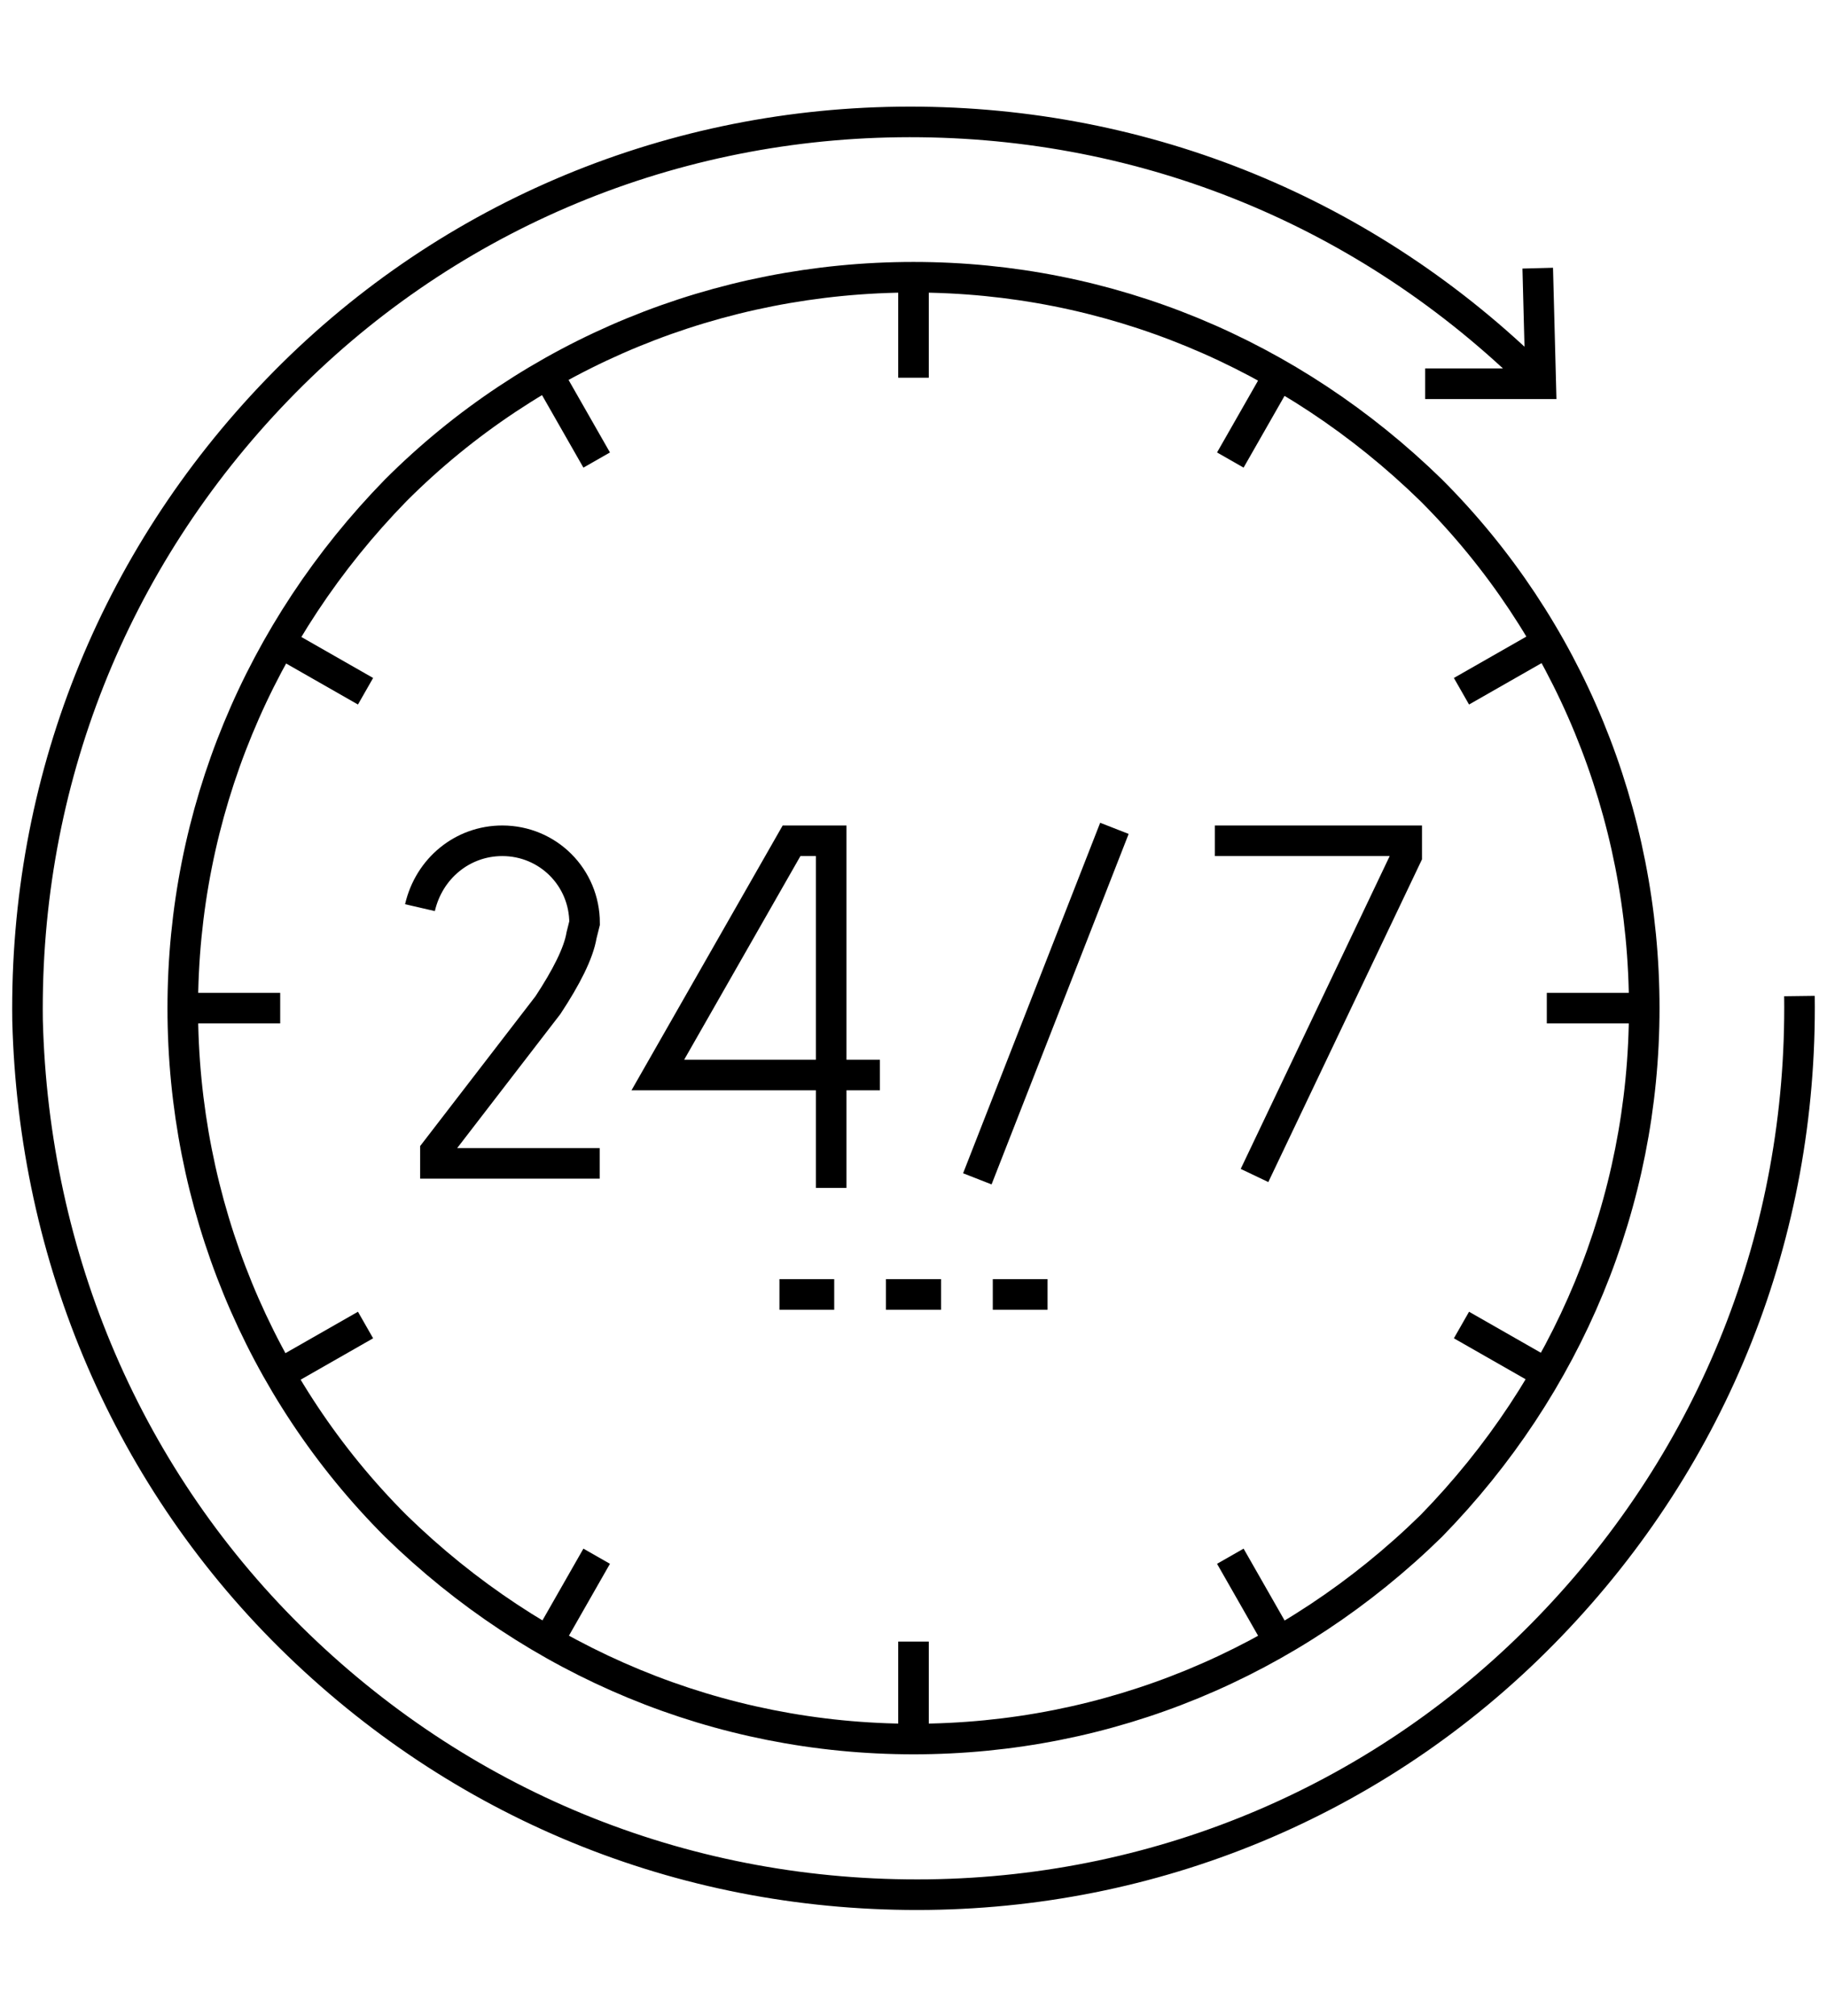
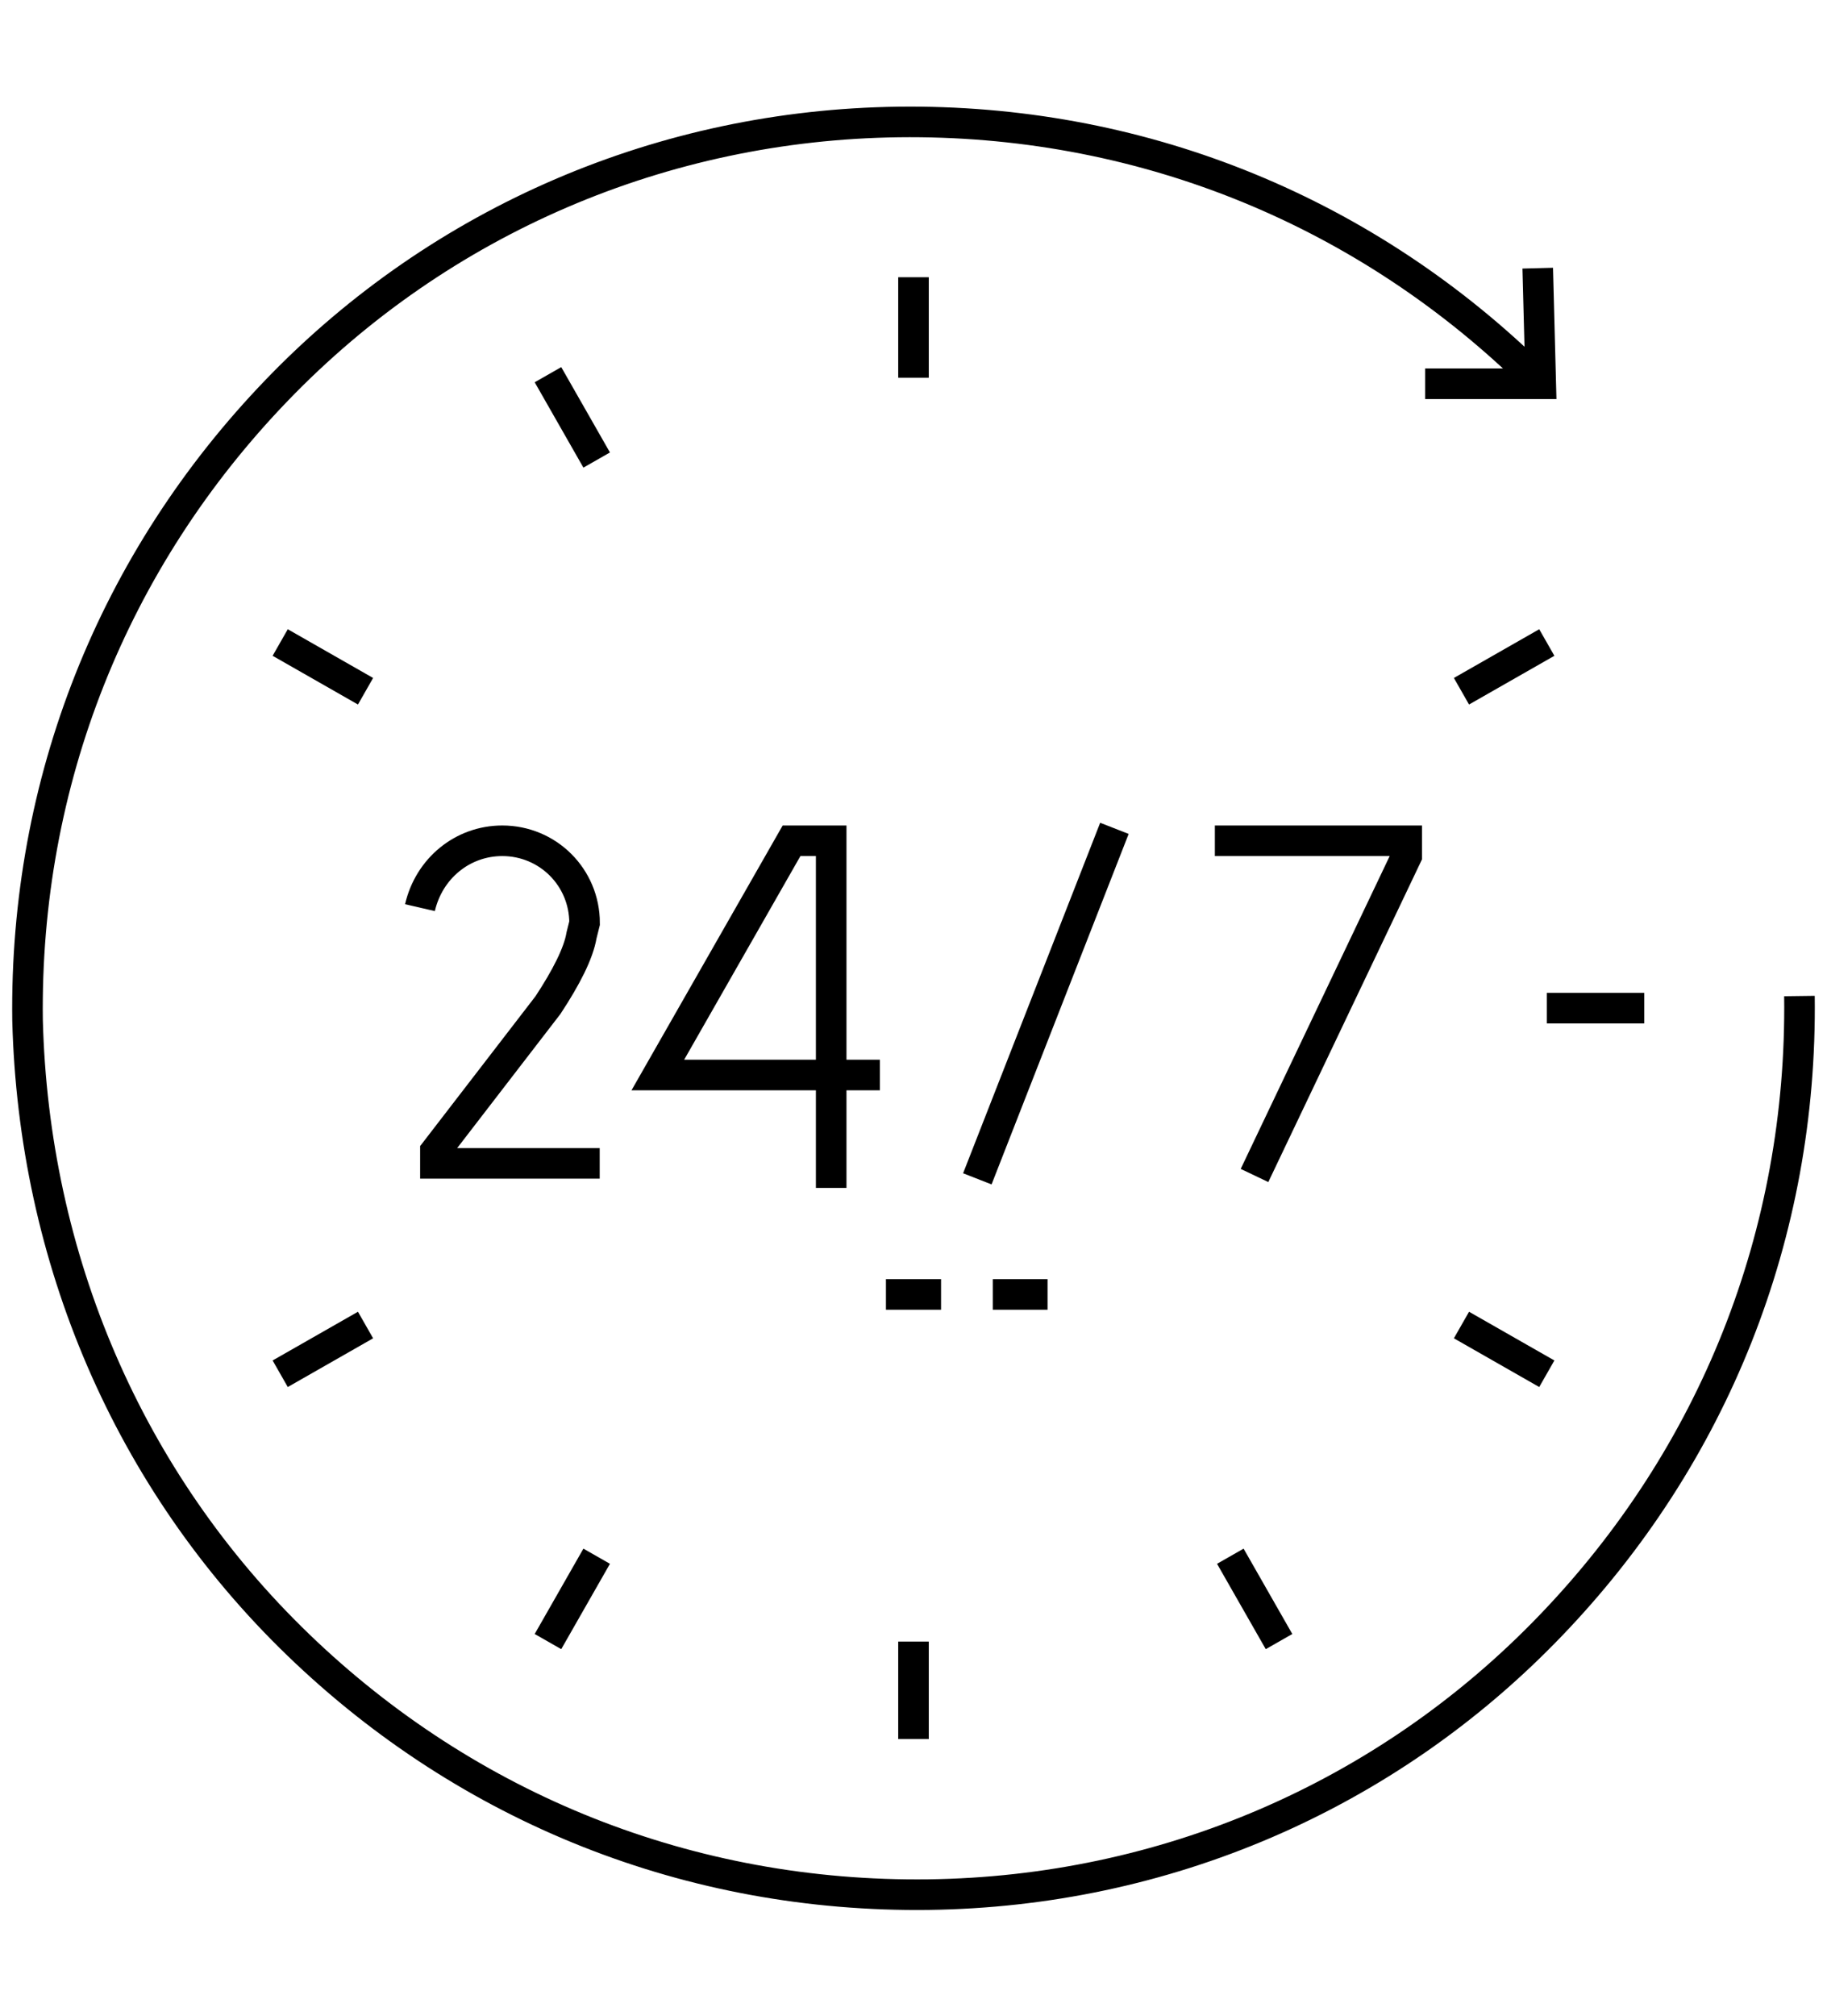
<svg xmlns="http://www.w3.org/2000/svg" id="Layer_1" viewBox="0 0 54.38 60">
  <defs>
    <style>
      .cls-1 {
        stroke-miterlimit: 2.72;
      }

      .cls-1, .cls-2, .cls-3 {
        fill: none;
        stroke: #000;
        stroke-width: .91px;
      }

      .cls-2, .cls-3 {
        stroke-miterlimit: 9.07;
      }

      .cls-3 {
        stroke-dasharray: 13.55 13.55;
      }
    </style>
  </defs>
  <g>
    <path class="cls-2" d="M53.56,29.64c.09,7.07-2.54,13.69-7.43,18.76-4.89,5.08-11.51,7.89-18.49,7.98-7.07.09-13.69-2.54-18.76-7.43S1,37.43.82,30.36c-.09-7.07,2.54-13.69,7.43-18.76S19.76,3.72,26.74,3.63c7.07-.09,13.69,2.54,18.76,7.43" />
    <polyline class="cls-2" points="45.77 7.98 45.86 11.42 42.42 11.42" />
  </g>
-   <path class="cls-2" d="M27.19,51.75c-5.8,0-11.24-2.27-15.41-6.34-4.08-4.08-6.34-9.61-6.34-15.41s2.27-11.24,6.34-15.41c4.08-4.08,9.61-6.34,15.41-6.34s11.24,2.27,15.41,6.34c4.08,4.08,6.34,9.61,6.34,15.41s-2.27,11.24-6.34,15.41c-4.17,4.08-9.61,6.34-15.41,6.34Z" />
  <g>
-     <line class="cls-3" x1="23.2" y1="38.52" x2="24.83" y2="38.52" />
    <line class="cls-3" x1="26.37" y1="38.52" x2="28.01" y2="38.52" />
    <line class="cls-3" x1="29.55" y1="38.52" x2="31.18" y2="38.52" />
  </g>
  <line class="cls-2" x1="27.19" y1="8.25" x2="27.19" y2="11.24" />
  <line class="cls-2" x1="16.31" y1="11.15" x2="17.76" y2="13.69" />
  <line class="cls-2" x1="8.34" y1="19.12" x2="10.88" y2="20.57" />
-   <line class="cls-2" x1="5.44" y1="30" x2="8.34" y2="30" />
  <line class="cls-2" x1="8.34" y1="40.88" x2="10.88" y2="39.43" />
  <line class="cls-2" x1="16.31" y1="48.85" x2="17.76" y2="46.31" />
  <line class="cls-2" x1="27.19" y1="51.75" x2="27.19" y2="48.85" />
  <line class="cls-2" x1="38.07" y1="48.85" x2="36.62" y2="46.31" />
  <line class="cls-2" x1="46.04" y1="40.88" x2="43.5" y2="39.43" />
  <line class="cls-2" x1="48.94" y1="30" x2="46.04" y2="30" />
  <line class="cls-2" x1="46.04" y1="19.12" x2="43.5" y2="20.57" />
-   <line class="cls-2" x1="38.07" y1="11.15" x2="36.62" y2="13.69" />
  <g>
    <line class="cls-2" x1="33.17" y1="24.65" x2="29.09" y2="35.08" />
    <polyline class="cls-1" points="36.16 25.02 41.87 25.02 41.87 25.47 37.34 34.98" />
    <polyline class="cls-1" points="26.19 31.99 19.58 31.99 23.56 25.02 24.74 25.02 24.74 35.35" />
    <path class="cls-2" d="M17.85,34.62h-4.89v-.36l3.35-4.35c.54-.82.91-1.54,1-2.08l.09-.36c0-1.36-1.09-2.45-2.45-2.45-1.18,0-2.18.82-2.45,1.99" />
  </g>
</svg>